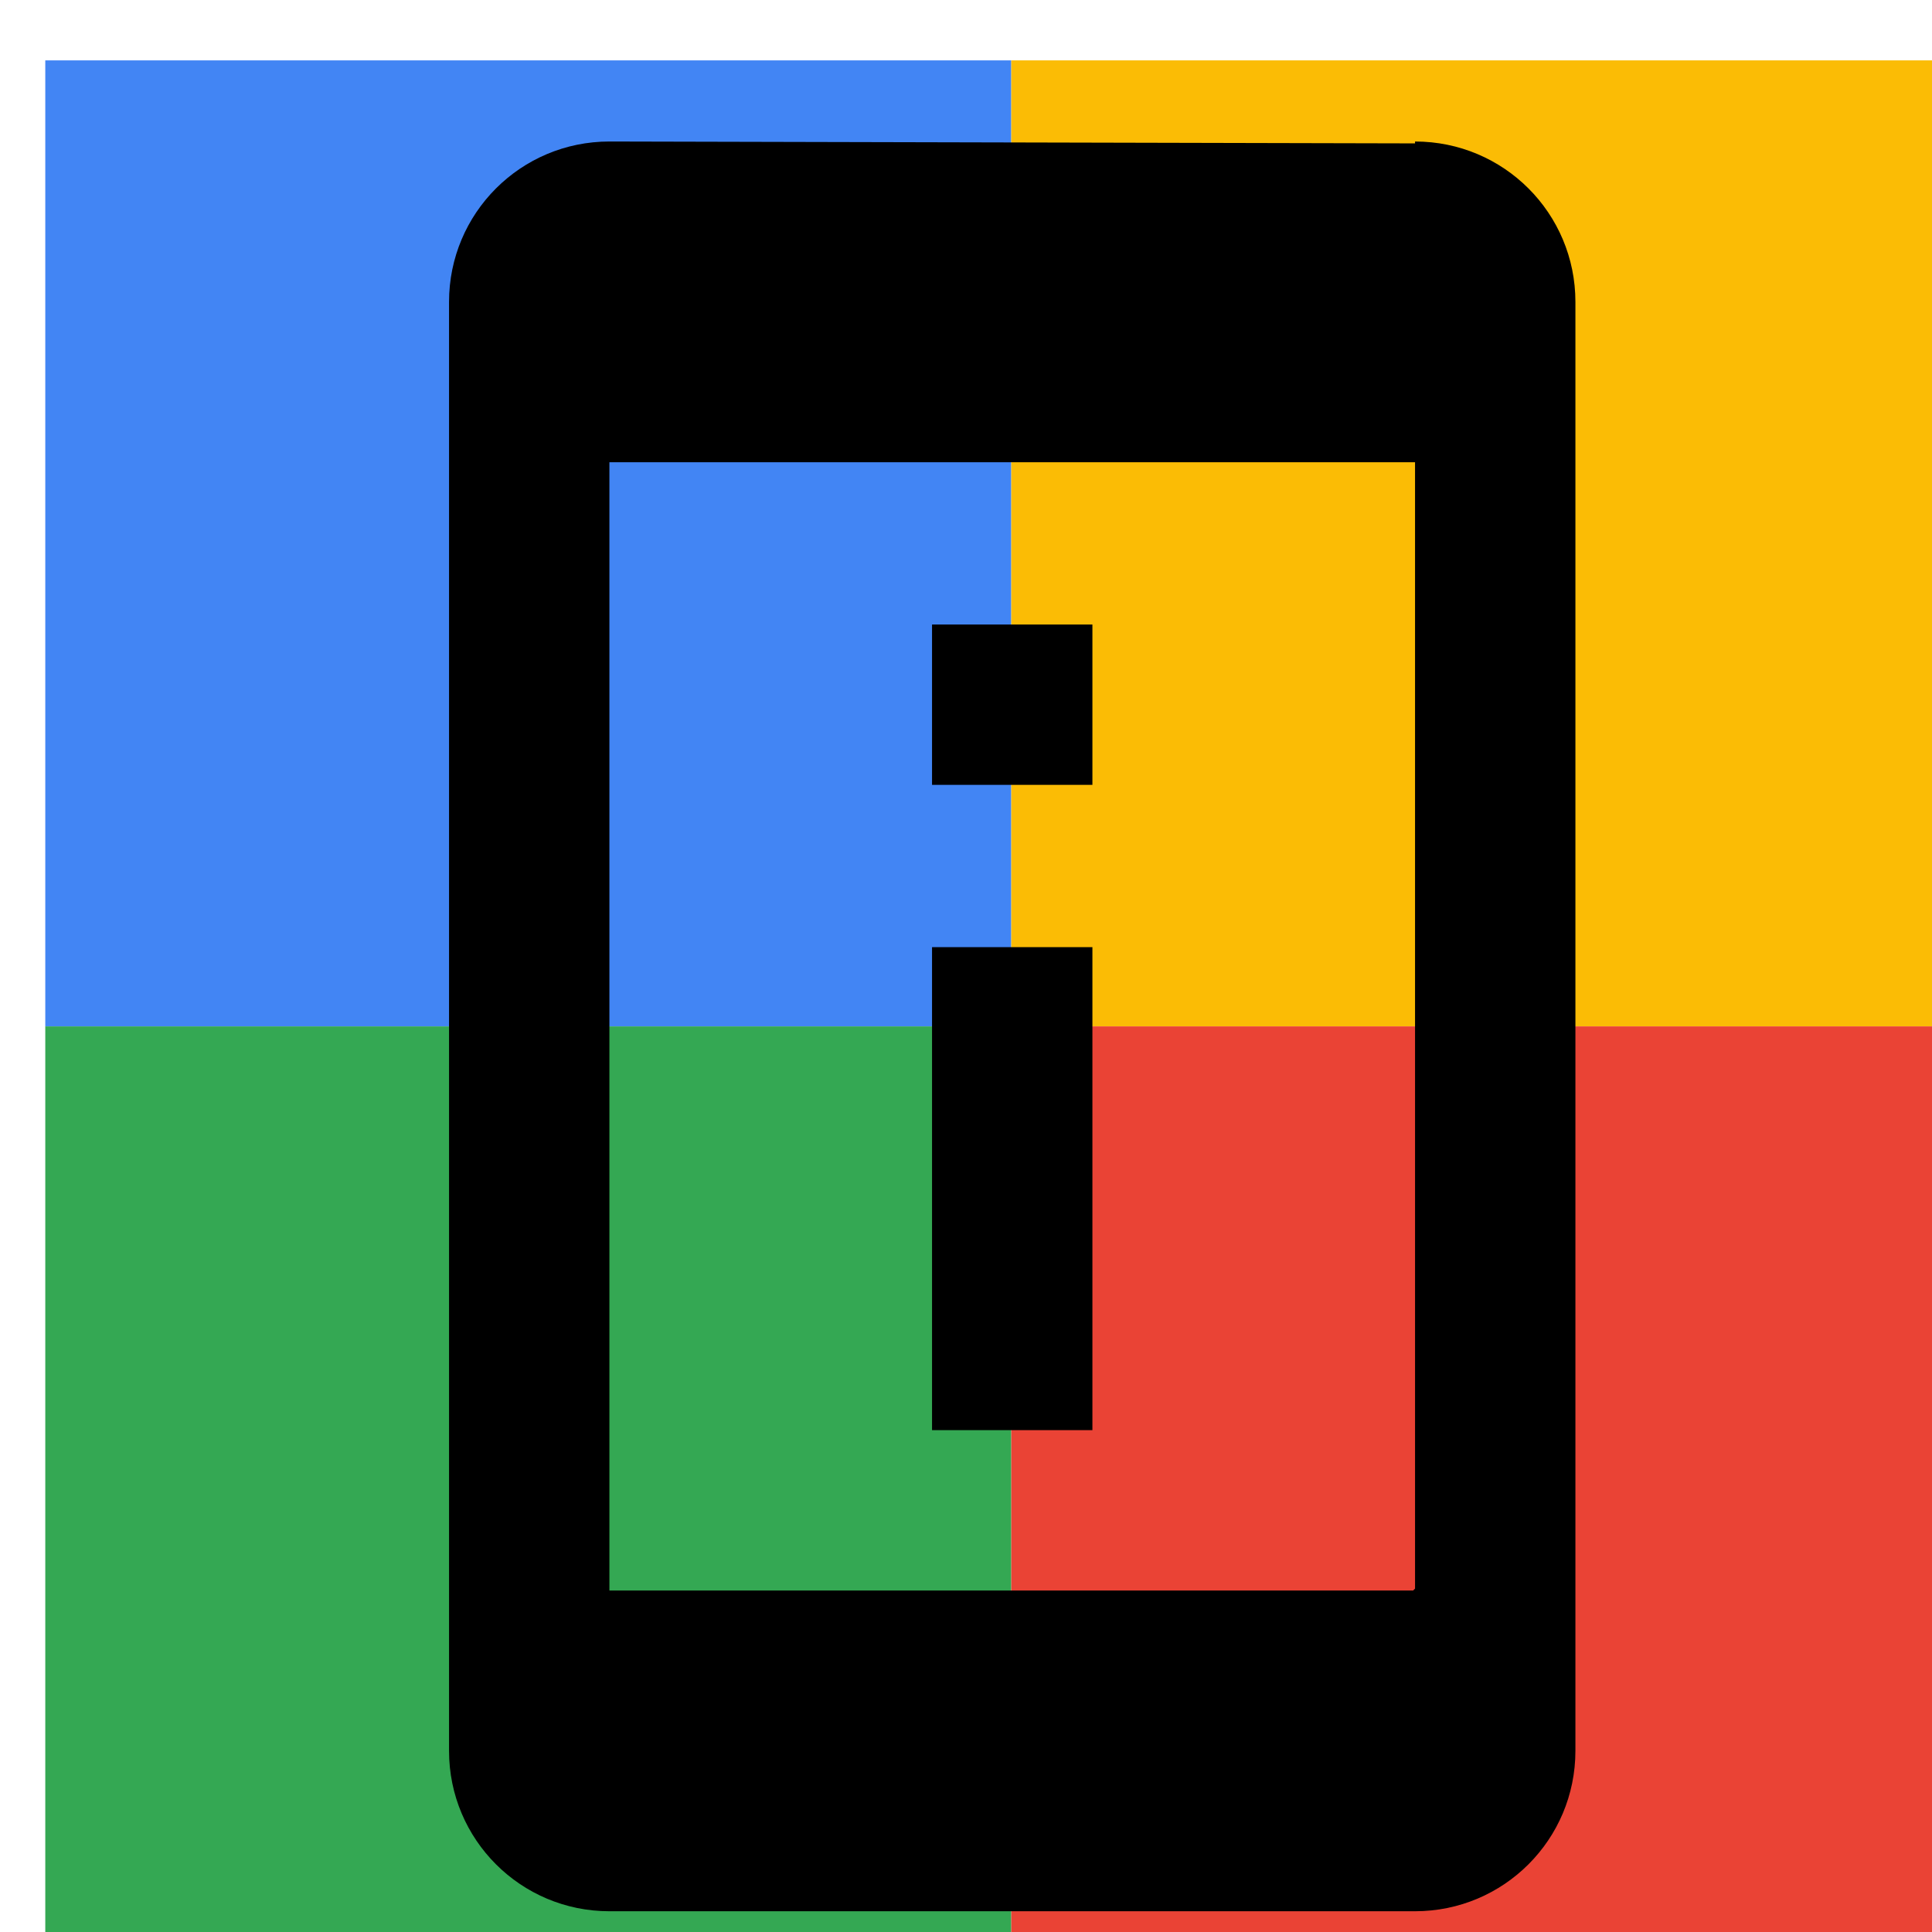
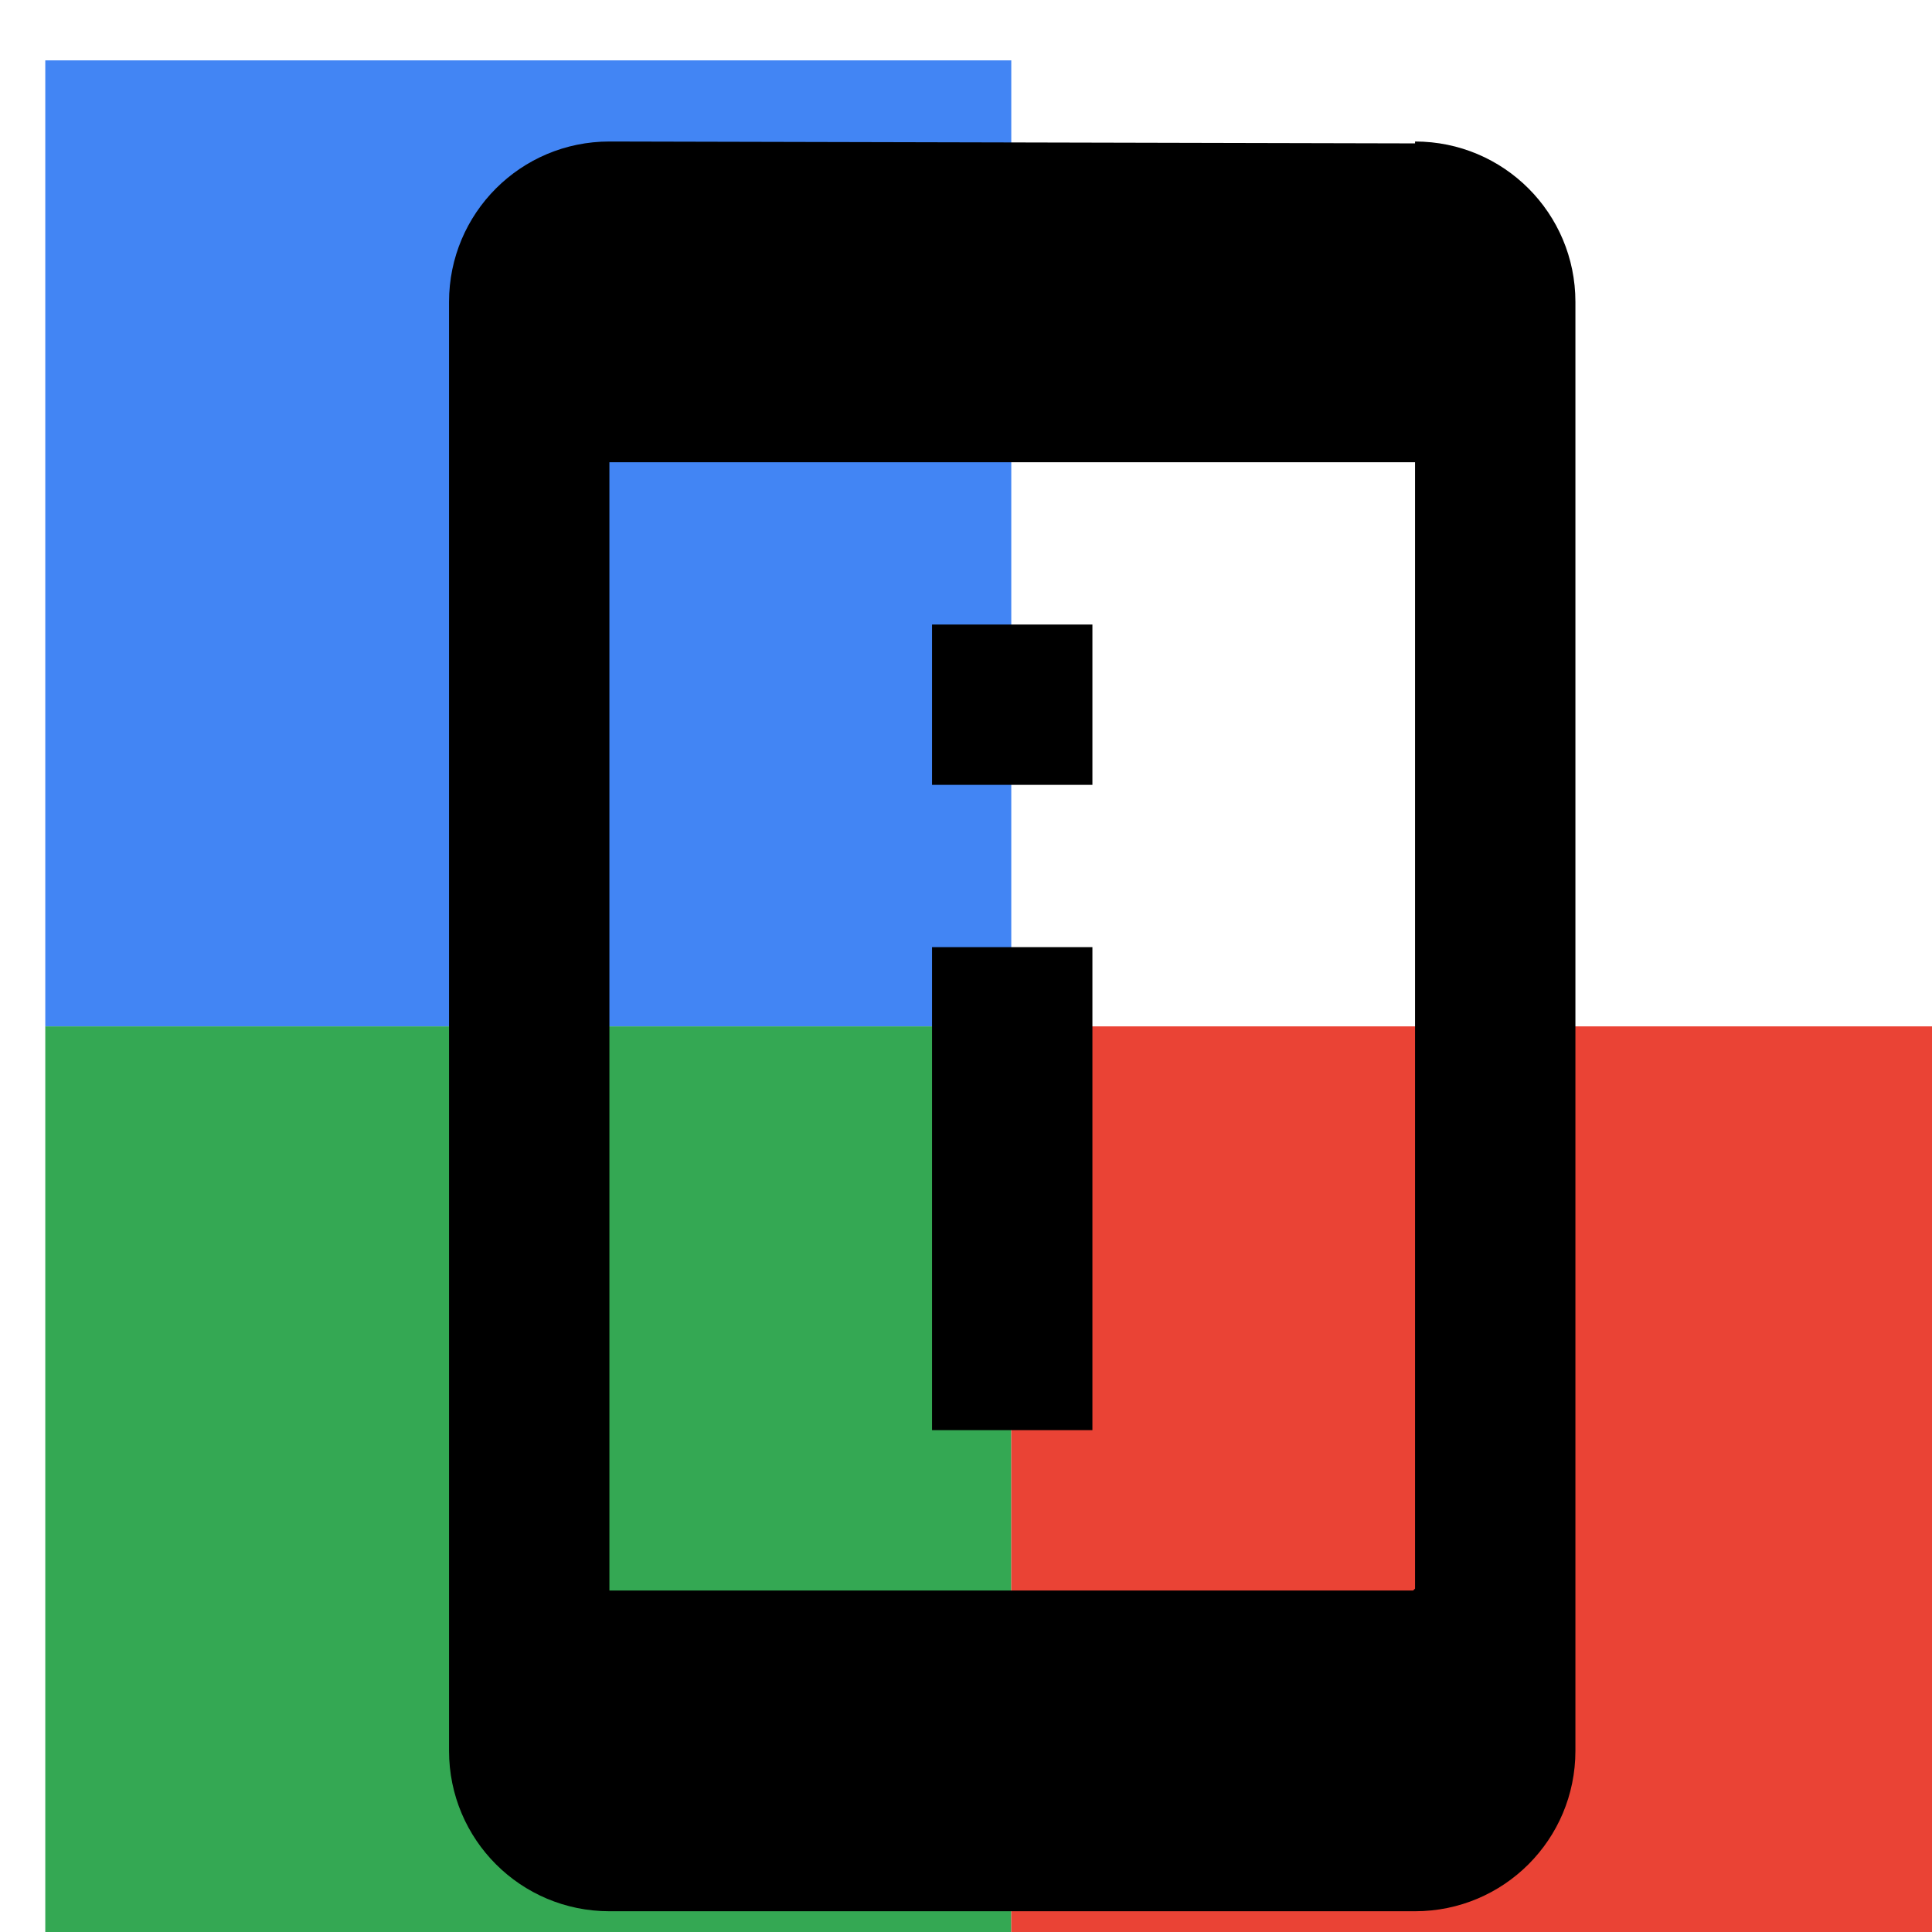
<svg xmlns="http://www.w3.org/2000/svg" viewBox="0 0 1024 1024">
  <defs>
    <filter id="f1" x="0" y="0" width="200%" height="200%">
      <feOffset result="offOut" in="SourceAlpha" dx="24" dy="32" />
      <feGaussianBlur result="blurOut" in="offOut" stdDeviation="16" />
      <feBlend in="SourceGraphic" in2="blurOut" mode="normal" />
    </filter>
    <g id="base">
      <rect x="0" y="0" width="512" height="512" fill="#4285F4" />
      <rect x="0" y="512" width="512" height="512" fill="#34A853" />
-       <rect x="512" y="0" width="512" height="512" fill="#FBBC05" />
      <rect x="512" y="512" width="512" height="512" fill="#EA4335" />
    </g>
    <g id="asset223" desc="Material Icons (Apache 2.0)/UI Actions/perm device information">
      <path d="M555 299 h-85 v85 h85 V299 zm0 171 h-85 v256 h85 v-256 zm171 -426 L299 43 c-47 0 -85 38 -85 85 v768 c0 47 38 85 85 85 h427 c47 0 85 -38 85 -85 V128 c0 -47 -38 -85 -85 -85 zM725 811 H299 V213 h427 v597 z" />
    </g>
  </defs>
  <g filter="url(#f1)">
    <use href="#base" />
    <use href="#asset223" fill="black" />
  </g>
</svg>